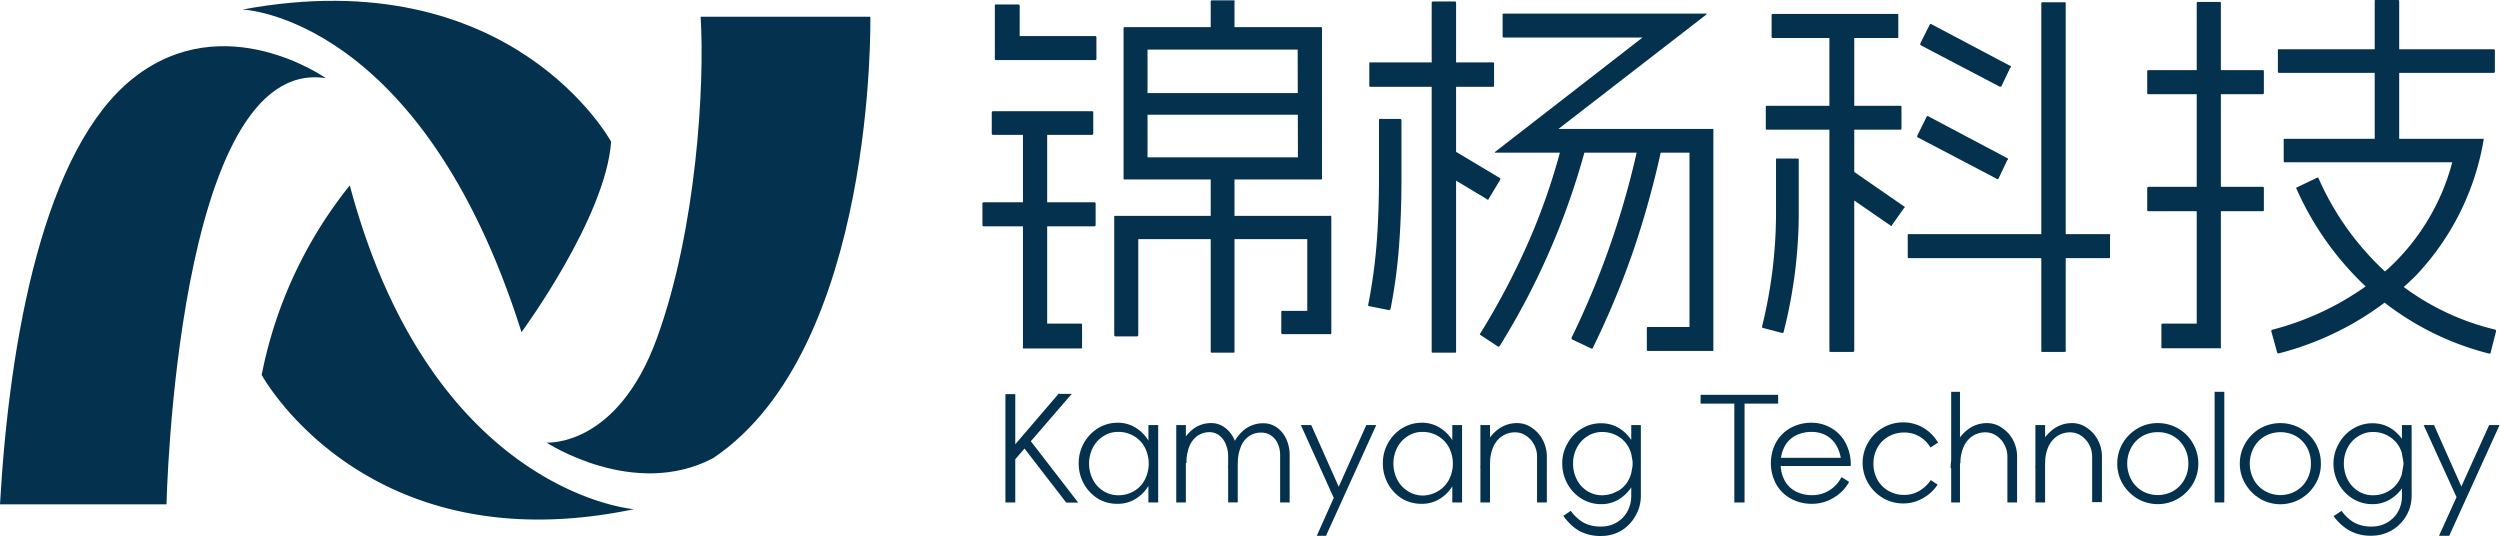
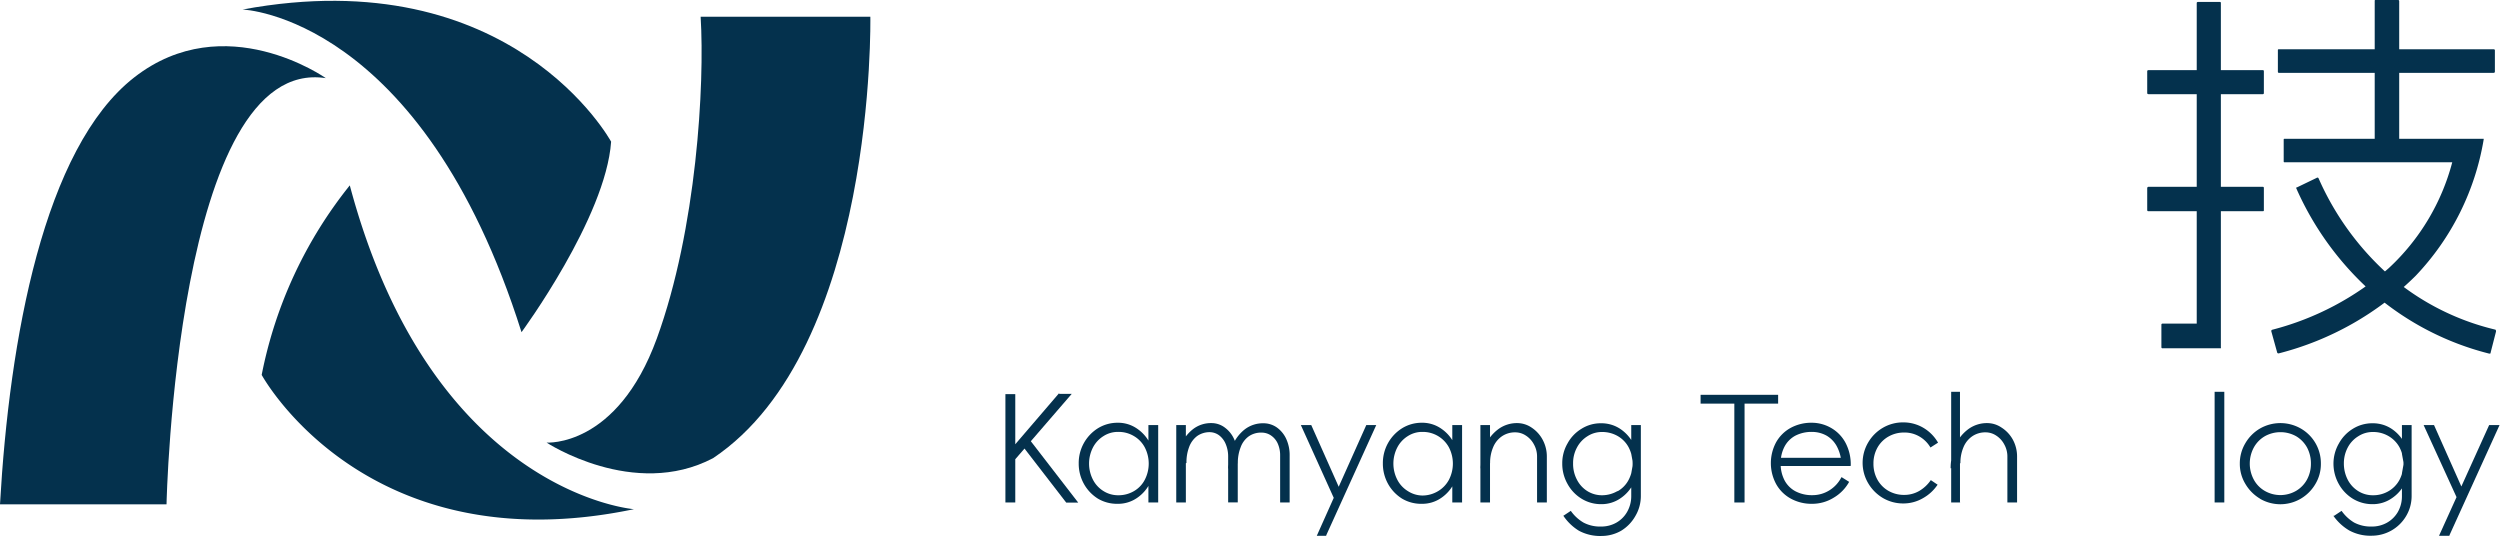
<svg xmlns="http://www.w3.org/2000/svg" id="图层_1" data-name="图层 1" viewBox="0 0 283.74 60.82">
  <defs>
    <style>.cls-1{fill:#04314d;}</style>
  </defs>
  <path class="cls-1" d="M8.55,76h18.9S28.52,25,45.53,27.63c0,0-11.46-8.1-21.74-.09S9.61,57.29,8.55,76Z" transform="translate(-8.55 -18.76)" />
  <path class="cls-1" d="M48.25,39.8a49.59,49.59,0,0,0-10,21.51S50,82.93,80.5,76.55C80.5,76.55,57.58,74.78,48.25,39.8Z" transform="translate(-8.55 -18.76)" />
  <path class="cls-1" d="M36.08,19.84s20.32.7,31.66,36.62c0,0,9.57-13,10.17-21.62C77.91,34.84,66.68,14.16,36.08,19.84Z" transform="translate(-8.55 -18.76)" />
  <path class="cls-1" d="M88.07,20.66h19.26s.7,37.69-17.85,50.1c-9,4.73-18.9-1.77-18.9-1.77s8,.59,12.52-11.82S88.54,28.34,88.07,20.66Z" transform="translate(-8.55 -18.76)" />
-   <path class="cls-1" d="M132.9,41.9v2.37c0,.12-.05.18-.13.18H120.23a.16.16,0,0,1-.18-.18V41.9a.16.16,0,0,1,.18-.18h12.54C132.85,41.72,132.9,41.78,132.9,41.9Zm-.27-10.38v2.37c0,.12-.06.18-.17.18H121.28c-.11,0-.17-.06-.17-.18V31.52c0-.09.06-.14.17-.14h11.18C132.57,31.38,132.63,31.43,132.63,31.52Zm-8.35-12.1v3.43h8.57c.09,0,.14.06.14.18V25.4c0,.12-.05.18-.14.18H121.59c-.09,0-.13-.06-.13-.18v-6c0-.09,0-.13.13-.13h2.55C124.23,19.29,124.28,19.33,124.28,19.42ZM127.4,32.7V55.49h3.87c.06,0,.09,0,.09.13v2.56c0,.08,0,.13-.09.13h-6.51c-.06,0-.1,0-.11-.05a.24.24,0,0,1,0-.13V32.7c0-.11,0-.17.13-.17h2.46C127.34,32.53,127.4,32.59,127.4,32.7Zm32.2,10.56a.19.19,0,0,1,.05.13V56.55a.17.17,0,0,1-.05.13.17.17,0,0,1-.13,0H154.1c-.09,0-.13-.06-.13-.17V54.22c0-.12,0-.18.13-.18h2.82V45.9H137.74V56.77c0,.11-.06.17-.18.17h-2.37c-.12,0-.18-.06-.18-.17V43.39a.44.44,0,0,1,0-.13s.07,0,.16,0h24.28A.17.17,0,0,1,159.6,43.26ZM136.2,21.84h22.26c.09,0,.13,0,.13.13V39c0,.09,0,.13-.13.13H136.2c-.09,0-.13,0-.13-.13V22C136.07,21.88,136.11,21.84,136.2,21.84Zm21,7.61v2.2c0,.09,0,.13-.14.13H137.56c-.09,0-.13,0-.13-.13v-2.2c0-.09,0-.13.13-.13h19.53C157.18,29.32,157.23,29.36,157.23,29.45Zm-1.37-5.06H138.79V36.62h17.07Zm-7.17-5.46V23c0,.09,0,.13-.13.13H146.1c-.09,0-.14,0-.14-.13V18.93a.12.12,0,0,1,.14-.13h2.46A.12.12,0,0,1,148.69,18.93Zm0,19.1V58.66c0,.09,0,.13-.13.13H146.1c-.09,0-.14,0-.14-.13V38c0-.09,0-.13.14-.13h2.46C148.65,37.9,148.69,37.94,148.69,38Z" transform="translate(-8.55 -18.76)" />
-   <path class="cls-1" d="M167.61,32.44v6.64c0,2.79-.1,5.38-.29,7.79a59,59,0,0,1-.94,6.91.21.21,0,0,1-.22.17l-2.2-.44c-.09,0-.13,0-.13-.13a59.88,59.88,0,0,0,.94-6.71q.28-3.45.29-7.59V32.4c0-.09,0-.14.13-.14h2.24A.16.16,0,0,1,167.61,32.44Zm10.51-6.51v2.55c0,.09,0,.13-.13.13h-13.9c-.09,0-.13,0-.13-.13V25.93c0-.06,0-.09.13-.09H178C178.08,25.84,178.12,25.87,178.12,25.93Zm-4.31-6.86V58.66c0,.09,0,.13-.13.13h-2.46c-.12,0-.18,0-.18-.13V19.07c0-.09.06-.14.18-.14h2.46C173.77,18.93,173.81,19,173.81,19.07Zm5,20.1-1.32,2.2c0,.09-.08.1-.17,0l-5.5-3.3c-.06,0-.08-.08,0-.17l1.32-2.2a.14.14,0,0,1,.18,0l5.5,3.29C178.83,39.05,178.84,39.11,178.78,39.17Zm9.81-4A83.73,83.73,0,0,1,178.78,58a.18.18,0,0,1-.22.09l-2-1.32c-.06,0-.07-.09,0-.17a83.23,83.23,0,0,0,5.65-10.8A72.84,72.84,0,0,0,186,34.51a.13.13,0,0,1,.18-.09l2.37.57A.13.13,0,0,1,188.59,35.17Zm13.62-14.85s0,0,0,.07l-16.81,13h17.51a.09.09,0,0,1,.07,0,.2.2,0,0,1,0,.11v25a.29.29,0,0,1,0,.09s0,0-.07,0h-7.35a.12.12,0,0,1-.13-.14V56a.12.12,0,0,1,.13-.13h4.71V36.09h-22c-.06,0-.09,0-.09,0s0,0,0-.07l16.76-13H179.22c-.09,0-.13-.05-.13-.14V20.43c0-.09,0-.13.13-.13h22.92Zm-5,14.8A105,105,0,0,1,194,47a96.42,96.42,0,0,1-4.66,11.22c0,.11-.11.14-.22.08l-2.11-1a.18.18,0,0,1-.09-.22,96.5,96.5,0,0,0,7.7-22.44.22.22,0,0,1,.17-.09l2.38.53C197.22,35,197.26,35.06,197.26,35.12Z" transform="translate(-8.55 -18.76)" />
-   <path class="cls-1" d="M212.7,36.88v5.41A54.71,54.71,0,0,1,211,56.37a.16.16,0,0,1-.18.18l-2.2-.57c-.06,0-.08-.06-.08-.18a53.81,53.81,0,0,0,1.58-13.51V36.88c0-.09,0-.13.13-.13h2.29C212.66,36.75,212.7,36.79,212.7,36.88Zm11.66-6v2.46a.12.12,0,0,1-.13.14H209.09c-.09,0-.13,0-.13-.14V30.9c0-.09,0-.13.13-.13h15.14A.12.12,0,0,1,224.36,30.9ZM224,20.47v2.47c0,.09,0,.13-.13.13H209.75a.12.12,0,0,1-.13-.13V20.47a.12.12,0,0,1,.13-.13h14.08A.12.12,0,0,1,224,20.47ZM219,21.88V58.57c0,.09-.06.13-.18.13h-2.51c-.09,0-.13,0-.13-.08V21.88c0-.12,0-.17.13-.17h2.51C219,21.71,219,21.76,219,21.88Zm5.67,20.46-1.41,2c0,.09-.09.1-.17,0L217,40.14c-.09,0-.1-.09-.05-.18l1.41-2c0-.09.09-.1.18,0l6.16,4.26C224.75,42.19,224.77,42.25,224.71,42.34Zm23.36,3.12v2.47a.12.12,0,0,1-.13.13h-22.7a.12.12,0,0,1-.13-.13V45.46c0-.09,0-.13.13-.13h22.7C248,45.33,248.07,45.37,248.07,45.46Zm-11.66-8.53-1,2.11a.14.14,0,0,1-.22,0l-8.89-4.66a.17.17,0,0,1-.09-.26L227.22,32c.06-.08.14-.1.26,0l8.89,4.71C236.46,36.74,236.47,36.81,236.41,36.93Zm.35-10.52-1,2.11a.18.18,0,0,1-.26.05l-8.89-4.66c-.09-.06-.1-.15-.05-.27l1.06-2.11a.14.14,0,0,1,.22,0l8.89,4.7C236.79,26.22,236.82,26.3,236.76,26.41ZM243,19.2V58.57c0,.09,0,.13-.13.13h-2.51c-.09,0-.13,0-.13-.08V19.15a.12.12,0,0,1,.13-.13h2.51C243,19,243,19.08,243,19.2Z" transform="translate(-8.55 -18.76)" />
  <path class="cls-1" d="M265.49,26.85v2.47a.12.12,0,0,1-.13.13H252.43c-.12,0-.18-.05-.18-.13V26.85c0-.09.06-.13.18-.13h12.93C265.45,26.72,265.49,26.76,265.49,26.85Zm0,13.24V42.6c0,.09,0,.13-.13.13H252.43c-.12,0-.18,0-.18-.17V40.14a.16.16,0,0,1,.18-.18h12.93A.12.12,0,0,1,265.49,40.09Zm-4.88-21V58.18a.16.16,0,0,1,0,.11l-.09,0H254a.12.12,0,0,1-.14-.13V55.62a.12.12,0,0,1,.14-.13h3.87V19.11c0-.09.06-.13.17-.13h2.47C260.57,19,260.61,19,260.61,19.11Zm29.83,15.42s0,0,0,.07a29.45,29.45,0,0,1-7.72,15.48,34,34,0,0,1-15.51,8.8.16.16,0,0,1-.22-.13l-.66-2.38a.16.16,0,0,1,.13-.17,32.2,32.2,0,0,0,13.22-7,25.07,25.07,0,0,0,7.19-12h-19c-.09,0-.13,0-.13-.13V34.64c0-.09,0-.13.13-.13h22.48Zm1.27-10V26.9c0,.08-.06.13-.17.13H267.21a.12.12,0,0,1-.13-.13V24.48c0-.09,0-.13.13-.13h24.33C291.65,24.35,291.71,24.39,291.71,24.48ZM271.7,39a31.87,31.87,0,0,0,8.11,11.09,28.48,28.48,0,0,0,11.9,6.07c.09,0,.13.1.13.22l-.61,2.38a.17.17,0,0,1-.05.13s-.07,0-.13,0a32.15,32.15,0,0,1-13-6.71,34.33,34.33,0,0,1-8.86-12c-.06-.11,0-.17.09-.17l2.2-1.06A.14.14,0,0,1,271.7,39Zm9.15-20.1V35.74c0,.09-.05.13-.14.13h-2.55c-.06,0-.09,0-.09-.13V18.89c0-.09,0-.13.09-.13h2.55C280.8,18.76,280.85,18.8,280.85,18.89Z" transform="translate(-8.55 -18.76)" />
  <path class="cls-1" d="M123.78,75.79h-1.12a.06.06,0,0,1,0,0V63.49a0,0,0,0,1,0,0h1.12s0,0,0,0V75.76A0,0,0,0,1,123.78,75.79Zm5-12.33h1.41v0l-6.91,8-.46-1.16,5.92-6.9ZM130.9,75.8h-1.34s0,0,0,0L124.31,69l1.09-.35,5.52,7.15S130.91,75.8,130.9,75.8Z" transform="translate(-8.55 -18.76)" />
  <path class="cls-1" d="M133.17,75.36a4.61,4.61,0,0,1-1.6-1.68,4.71,4.71,0,0,1-.59-2.32,4.65,4.65,0,0,1,2.19-4,4.23,4.23,0,0,1,2.23-.62,3.77,3.77,0,0,1,2.19.66,4.4,4.4,0,0,1,1.49,1.71,4.85,4.85,0,0,1,0,4.45,4.36,4.36,0,0,1-1.49,1.72,3.77,3.77,0,0,1-2.19.66A4.23,4.23,0,0,1,133.17,75.36Zm4.08-.86a3.18,3.18,0,0,0,1.23-1.29,4,4,0,0,0,0-3.67,3.27,3.27,0,0,0-1.24-1.29,3.36,3.36,0,0,0-1.78-.47,3,3,0,0,0-1.66.47,3.32,3.32,0,0,0-1.2,1.29,4,4,0,0,0,0,3.67,3.25,3.25,0,0,0,1.2,1.29,3.11,3.11,0,0,0,1.66.47A3.47,3.47,0,0,0,137.25,74.5ZM140,75.79h-1.11s0,0,0,0V72.56l.27-1.15-.27-1.09V67s0,0,0,0H140s0,0,0,0v8.74S140,75.78,140,75.79Z" transform="translate(-8.55 -18.76)" />
  <path class="cls-1" d="M142.52,69.4a4.57,4.57,0,0,1,1.39-1.9,3.31,3.31,0,0,1,2.13-.72,2.51,2.51,0,0,1,1.5.49,3.3,3.3,0,0,1,1.09,1.36,4.62,4.62,0,0,1,.4,2v5.15s0,0,0,0h-1.09s0,0,0,0V70.6a3.6,3.6,0,0,0-.28-1.45,2.36,2.36,0,0,0-.77-1,1.82,1.82,0,0,0-1-.34,2.44,2.44,0,0,0-1.47.44,2.75,2.75,0,0,0-.9,1.22,4.87,4.87,0,0,0-.31,1.83l-1.11.6A6.66,6.66,0,0,1,142.52,69.4Zm.62,6.39h-1.09s0,0,0,0V67s0,0,0,0h1.09s0,0,0,0v8.74S143.15,75.78,143.14,75.79Zm5.26-6.37a4.59,4.59,0,0,1,1.39-1.9,3.38,3.38,0,0,1,2.15-.72,2.64,2.64,0,0,1,1.49.45,3.27,3.27,0,0,1,1.09,1.3,4.38,4.38,0,0,1,.4,1.93v5.31h-1.08s0,0,0,0V70.48a3.27,3.27,0,0,0-.29-1.42,2.18,2.18,0,0,0-.77-.89,1.87,1.87,0,0,0-1.05-.31,2.4,2.4,0,0,0-1.46.43,2.62,2.62,0,0,0-.91,1.23,4.74,4.74,0,0,0-.32,1.83l-1.11.59A6.65,6.65,0,0,1,148.4,69.42Z" transform="translate(-8.55 -18.76)" />
  <path class="cls-1" d="M160,75.43,156.19,67s0,0,0,0h1.13s.06,0,.05,0l3.65,8.2Zm-.91,4.14s0,0,0,0H158s0,0,0,0,0,0,0,0L163.62,67s0,0,0,0h1.13l0,0,0,0-5.69,12.54Z" transform="translate(-8.55 -18.76)" />
-   <path class="cls-1" d="M167.69,75.36a4.61,4.61,0,0,1-1.6-1.68,4.71,4.71,0,0,1-.59-2.32,4.65,4.65,0,0,1,2.19-4,4.23,4.23,0,0,1,2.23-.62,3.77,3.77,0,0,1,2.19.66,4.4,4.4,0,0,1,1.49,1.71,4.94,4.94,0,0,1,0,4.45,4.36,4.36,0,0,1-1.49,1.72,3.77,3.77,0,0,1-2.19.66A4.23,4.23,0,0,1,167.69,75.36Zm4.08-.86A3.32,3.32,0,0,0,173,73.21a4,4,0,0,0,0-3.67,3.36,3.36,0,0,0-3-1.76,3,3,0,0,0-1.66.47,3.32,3.32,0,0,0-1.2,1.29,4,4,0,0,0,0,3.67,3.25,3.25,0,0,0,1.2,1.29A3.11,3.11,0,0,0,170,75,3.47,3.47,0,0,0,171.77,74.5Zm2.72,1.29h-1.11s0,0,0,0V72.56l.27-1.15-.27-1.09V67s0,0,0,0h1.11s0,0,0,0v8.74S174.5,75.78,174.49,75.79Z" transform="translate(-8.55 -18.76)" />
+   <path class="cls-1" d="M167.69,75.36a4.61,4.61,0,0,1-1.6-1.68,4.71,4.71,0,0,1-.59-2.32,4.65,4.65,0,0,1,2.19-4,4.23,4.23,0,0,1,2.23-.62,3.77,3.77,0,0,1,2.19.66,4.4,4.4,0,0,1,1.49,1.71,4.94,4.94,0,0,1,0,4.45,4.36,4.36,0,0,1-1.49,1.72,3.77,3.77,0,0,1-2.19.66A4.23,4.23,0,0,1,167.69,75.36Zm4.08-.86A3.32,3.32,0,0,0,173,73.21a4,4,0,0,0,0-3.67,3.36,3.36,0,0,0-3-1.76,3,3,0,0,0-1.66.47,3.32,3.32,0,0,0-1.2,1.29,4,4,0,0,0,0,3.67,3.25,3.25,0,0,0,1.2,1.29A3.11,3.11,0,0,0,170,75,3.47,3.47,0,0,0,171.77,74.5Zm2.72,1.29h-1.11s0,0,0,0V72.56l.27-1.15-.27-1.09V67s0,0,0,0h1.11v8.74S174.5,75.78,174.49,75.79Z" transform="translate(-8.55 -18.76)" />
  <path class="cls-1" d="M177.08,69.41a4.72,4.72,0,0,1,1.48-1.91,3.56,3.56,0,0,1,2.2-.72,2.92,2.92,0,0,1,1.62.51,3.77,3.77,0,0,1,1.25,1.37,4,4,0,0,1,.48,1.94v5.19H183s0,0,0,0V70.6a2.79,2.79,0,0,0-.36-1.41,2.66,2.66,0,0,0-.92-1,2.16,2.16,0,0,0-1.19-.36,2.63,2.63,0,0,0-1.51.44,2.8,2.8,0,0,0-1,1.24,4.49,4.49,0,0,0-.35,1.81l-1.11.6A6.15,6.15,0,0,1,177.08,69.41Zm.58,6.38h-1.09s0,0,0,0V67s0,0,0,0h1.09s0,0,0,0v8.74S177.67,75.78,177.66,75.79Z" transform="translate(-8.55 -18.76)" />
  <path class="cls-1" d="M188.05,75.36a4.48,4.48,0,0,1-1.6-1.69,4.62,4.62,0,0,1-.59-2.31,4.46,4.46,0,0,1,.59-2.26,4.38,4.38,0,0,1,1.6-1.68,4.09,4.09,0,0,1,2.22-.62,3.84,3.84,0,0,1,2.19.65,4.5,4.5,0,0,1,1.5,1.71,4.91,4.91,0,0,1,0,4.44,4.39,4.39,0,0,1-1.5,1.72,3.77,3.77,0,0,1-2.19.66A4.18,4.18,0,0,1,188.05,75.36ZM186,77.29s0,0,0,0l.83-.55h0s0,0,0,0a4.6,4.6,0,0,0,1.44,1.33,4,4,0,0,0,2,.45,3.45,3.45,0,0,0,1.71-.43,3.25,3.25,0,0,0,1.24-1.23,3.6,3.6,0,0,0,.47-1.84V72.48l.2-1.12-.2-1.09V67s0,0,0,0h1.09s0,0,0,0v8a4.46,4.46,0,0,1-.63,2.34A4.58,4.58,0,0,1,192.54,79a4.48,4.48,0,0,1-2.23.59,5.06,5.06,0,0,1-2.57-.6A5.73,5.73,0,0,1,186,77.32S185.94,77.3,186,77.29Zm6.17-2.79a3.18,3.18,0,0,0,1.23-1.29,4,4,0,0,0,0-3.67,3.22,3.22,0,0,0-1.23-1.28,3.51,3.51,0,0,0-1.78-.47,3,3,0,0,0-1.67.48,3.34,3.34,0,0,0-1.19,1.28,3.7,3.7,0,0,0-.44,1.81,3.83,3.83,0,0,0,.44,1.85,3.27,3.27,0,0,0,1.18,1.29,3.13,3.13,0,0,0,1.68.47A3.51,3.51,0,0,0,192.12,74.5Z" transform="translate(-8.55 -18.76)" />
  <path class="cls-1" d="M210.36,63.47v1.1h-8.8s0,0,0,0v-1s0,0,0,0h8.8Zm-3.82,12.32h-1.15a0,0,0,0,1,0,0V64h1.16V75.79Z" transform="translate(-8.55 -18.76)" />
  <path class="cls-1" d="M218.54,71.65h-1a4.46,4.46,0,0,0-.46-2.12,3.11,3.11,0,0,0-1.21-1.32,3.39,3.39,0,0,0-1.68-.43,4,4,0,0,0-1.88.43,3,3,0,0,0-1.23,1.25,3.93,3.93,0,0,0-.43,1.89,4,4,0,0,0,.43,1.91,3,3,0,0,0,1.25,1.26,4,4,0,0,0,1.92.44,3.64,3.64,0,0,0,1.93-.55,3.73,3.73,0,0,0,1.36-1.48l0,0h.05l.83.52,0,0s0,0,0,0a4.75,4.75,0,0,1-1.76,1.8,4.62,4.62,0,0,1-2.44.69,4.88,4.88,0,0,1-2.44-.6,4.22,4.22,0,0,1-1.65-1.65,5,5,0,0,1,0-4.73,4.21,4.21,0,0,1,1.64-1.63,4.87,4.87,0,0,1,2.39-.59,4.4,4.4,0,0,1,2.16.56A4.24,4.24,0,0,1,218,69a5.22,5.22,0,0,1,.6,2.63S218.55,71.65,218.54,71.65Zm-.52,0h-7.76v-.93H218Z" transform="translate(-8.55 -18.76)" />
  <path class="cls-1" d="M227.63,73.21l0,0,.83.56a0,0,0,0,1,0,0,0,0,0,0,1,0,0,4.81,4.81,0,0,1-1.66,1.53,4.41,4.41,0,0,1-2.25.6,4.51,4.51,0,0,1-2.3-.62,4.72,4.72,0,0,1-1.67-1.68,4.55,4.55,0,0,1,0-4.62,4.61,4.61,0,0,1,1.67-1.67,4.5,4.5,0,0,1,2.3-.61,4.45,4.45,0,0,1,2.27.6A4.63,4.63,0,0,1,228.51,69a0,0,0,0,1,0,0s0,0,0,0l-.86.55h0a3.48,3.48,0,0,0-1.29-1.27,3.33,3.33,0,0,0-1.7-.43,3.52,3.52,0,0,0-1.78.46,3.29,3.29,0,0,0-1.25,1.26,3.64,3.64,0,0,0-.45,1.8,3.7,3.7,0,0,0,.45,1.83,3.32,3.32,0,0,0,1.25,1.27,3.52,3.52,0,0,0,1.78.46,3.39,3.39,0,0,0,1.7-.44,4.12,4.12,0,0,0,1.33-1.24A0,0,0,0,0,227.63,73.21Z" transform="translate(-8.55 -18.76)" />
  <path class="cls-1" d="M231,75.79H230s0,0,0,0V63.23s0,0,0,0H231s0,0,0,0V75.75S231.05,75.78,231,75.79Zm-.58-6.38a4.72,4.72,0,0,1,1.48-1.91,3.56,3.56,0,0,1,2.2-.72,2.9,2.9,0,0,1,1.62.51A3.77,3.77,0,0,1,237,68.66a4,4,0,0,1,.48,1.94v5.19h-1.1s0,0,0,0V70.6a2.79,2.79,0,0,0-.36-1.41,2.66,2.66,0,0,0-.92-1,2.16,2.16,0,0,0-1.19-.36,2.63,2.63,0,0,0-1.51.44,2.8,2.8,0,0,0-1,1.24,4.49,4.49,0,0,0-.35,1.81l-1.11.6A6.15,6.15,0,0,1,230.46,69.41Z" transform="translate(-8.55 -18.76)" />
-   <path class="cls-1" d="M240.08,69.41a4.7,4.7,0,0,1,1.47-1.91,3.56,3.56,0,0,1,2.2-.72,2.87,2.87,0,0,1,1.62.51,3.79,3.79,0,0,1,1.26,1.37,4,4,0,0,1,.48,1.94v5.15s0,0,0,0H246V70.6a2.79,2.79,0,0,0-.36-1.41,2.84,2.84,0,0,0-.92-1,2.21,2.21,0,0,0-1.2-.36,2.65,2.65,0,0,0-1.51.44,3,3,0,0,0-1,1.24,4.5,4.5,0,0,0-.34,1.81l-1.12.6A6.16,6.16,0,0,1,240.08,69.41Zm.58,6.38h-1.1s0,0,0,0V67s0,0,0,0h1.1s0,0,0,0v8.74S240.66,75.78,240.66,75.79Z" transform="translate(-8.55 -18.76)" />
-   <path class="cls-1" d="M251.15,75.36a4.83,4.83,0,0,1-1.68-1.68,4.48,4.48,0,0,1-.62-2.3,4.55,4.55,0,0,1,.62-2.32,4.72,4.72,0,0,1,1.68-1.67,4.47,4.47,0,0,1,2.3-.61,4.54,4.54,0,0,1,2.31.61,4.46,4.46,0,0,1,1.67,1.67,4.55,4.55,0,0,1,.62,2.32,4.48,4.48,0,0,1-.62,2.3,4.83,4.83,0,0,1-1.68,1.68,4.58,4.58,0,0,1-4.6,0Zm4.07-.88a3.32,3.32,0,0,0,1.24-1.28,3.65,3.65,0,0,0,.46-1.82,3.73,3.73,0,0,0-.45-1.83,3.32,3.32,0,0,0-1.24-1.28,3.38,3.38,0,0,0-1.76-.46,3.46,3.46,0,0,0-1.79.46,3.39,3.39,0,0,0-1.24,1.28,3.85,3.85,0,0,0,0,3.65,3.32,3.32,0,0,0,1.24,1.28,3.57,3.57,0,0,0,3.54,0Z" transform="translate(-8.55 -18.76)" />
  <path class="cls-1" d="M261,75.79h-1.1s0,0,0,0V63.23a.06.06,0,0,1,0,0H261a.06.06,0,0,1,0,0V75.75S261,75.78,261,75.79Z" transform="translate(-8.55 -18.76)" />
  <path class="cls-1" d="M265.06,75.36a4.72,4.72,0,0,1-1.67-1.68,4.4,4.4,0,0,1-.63-2.3,4.47,4.47,0,0,1,.63-2.32,4.61,4.61,0,0,1,1.67-1.67,4.66,4.66,0,0,1,4.61,0,4.54,4.54,0,0,1,2.29,4,4.39,4.39,0,0,1-.62,2.3,4.66,4.66,0,0,1-1.68,1.68,4.58,4.58,0,0,1-4.6,0Zm4.07-.88a3.34,3.34,0,0,0,1.25-1.28,3.75,3.75,0,0,0,.45-1.82,3.84,3.84,0,0,0-.44-1.83,3.39,3.39,0,0,0-1.24-1.28,3.65,3.65,0,0,0-3.55,0,3.34,3.34,0,0,0-1.25,1.28,3.85,3.85,0,0,0,0,3.65,3.27,3.27,0,0,0,1.25,1.28,3.55,3.55,0,0,0,3.53,0Z" transform="translate(-8.55 -18.76)" />
  <path class="cls-1" d="M275.58,75.36a4.56,4.56,0,0,1-1.6-1.69,4.73,4.73,0,0,1-.59-2.31A4.56,4.56,0,0,1,274,69.1a4.46,4.46,0,0,1,1.6-1.68,4.15,4.15,0,0,1,2.23-.62,3.84,3.84,0,0,1,2.19.65,4.48,4.48,0,0,1,1.49,1.71,4.83,4.83,0,0,1,0,4.44A4.36,4.36,0,0,1,280,75.32a3.77,3.77,0,0,1-2.19.66A4.23,4.23,0,0,1,275.58,75.36Zm-2.1,1.93,0,0,.83-.55h0s0,0,0,0a4.69,4.69,0,0,0,1.43,1.33,4.05,4.05,0,0,0,2,.45,3.45,3.45,0,0,0,1.71-.43,3.28,3.28,0,0,0,1.25-1.23,3.59,3.59,0,0,0,.46-1.84V72.48l.2-1.12-.2-1.09V67s0,0,0,0h1.1v8a4.46,4.46,0,0,1-.63,2.34,4.53,4.53,0,0,1-3.9,2.22,5,5,0,0,1-2.56-.6,5.76,5.76,0,0,1-1.79-1.66A0,0,0,0,1,273.48,77.29Zm6.17-2.79a3.28,3.28,0,0,0,1.24-1.29,4,4,0,0,0,0-3.67,3.32,3.32,0,0,0-1.24-1.28,3.44,3.44,0,0,0-1.77-.47,3,3,0,0,0-1.67.48,3.29,3.29,0,0,0-1.2,1.28,3.81,3.81,0,0,0-.44,1.81,4,4,0,0,0,.44,1.85,3.3,3.3,0,0,0,1.19,1.29,3.1,3.1,0,0,0,1.68.47A3.44,3.44,0,0,0,279.65,74.5Z" transform="translate(-8.55 -18.76)" />
  <path class="cls-1" d="M287.47,75.43,283.62,67s0,0,0,0h1.13c.05,0,.06,0,.05,0l3.65,8.2Zm-.9,4.14h-1.2a.1.1,0,0,1,0,0L291.06,67s0,0,.05,0h1.13a0,0,0,0,1,0,0l0,0-5.7,12.54Z" transform="translate(-8.55 -18.76)" />
</svg>